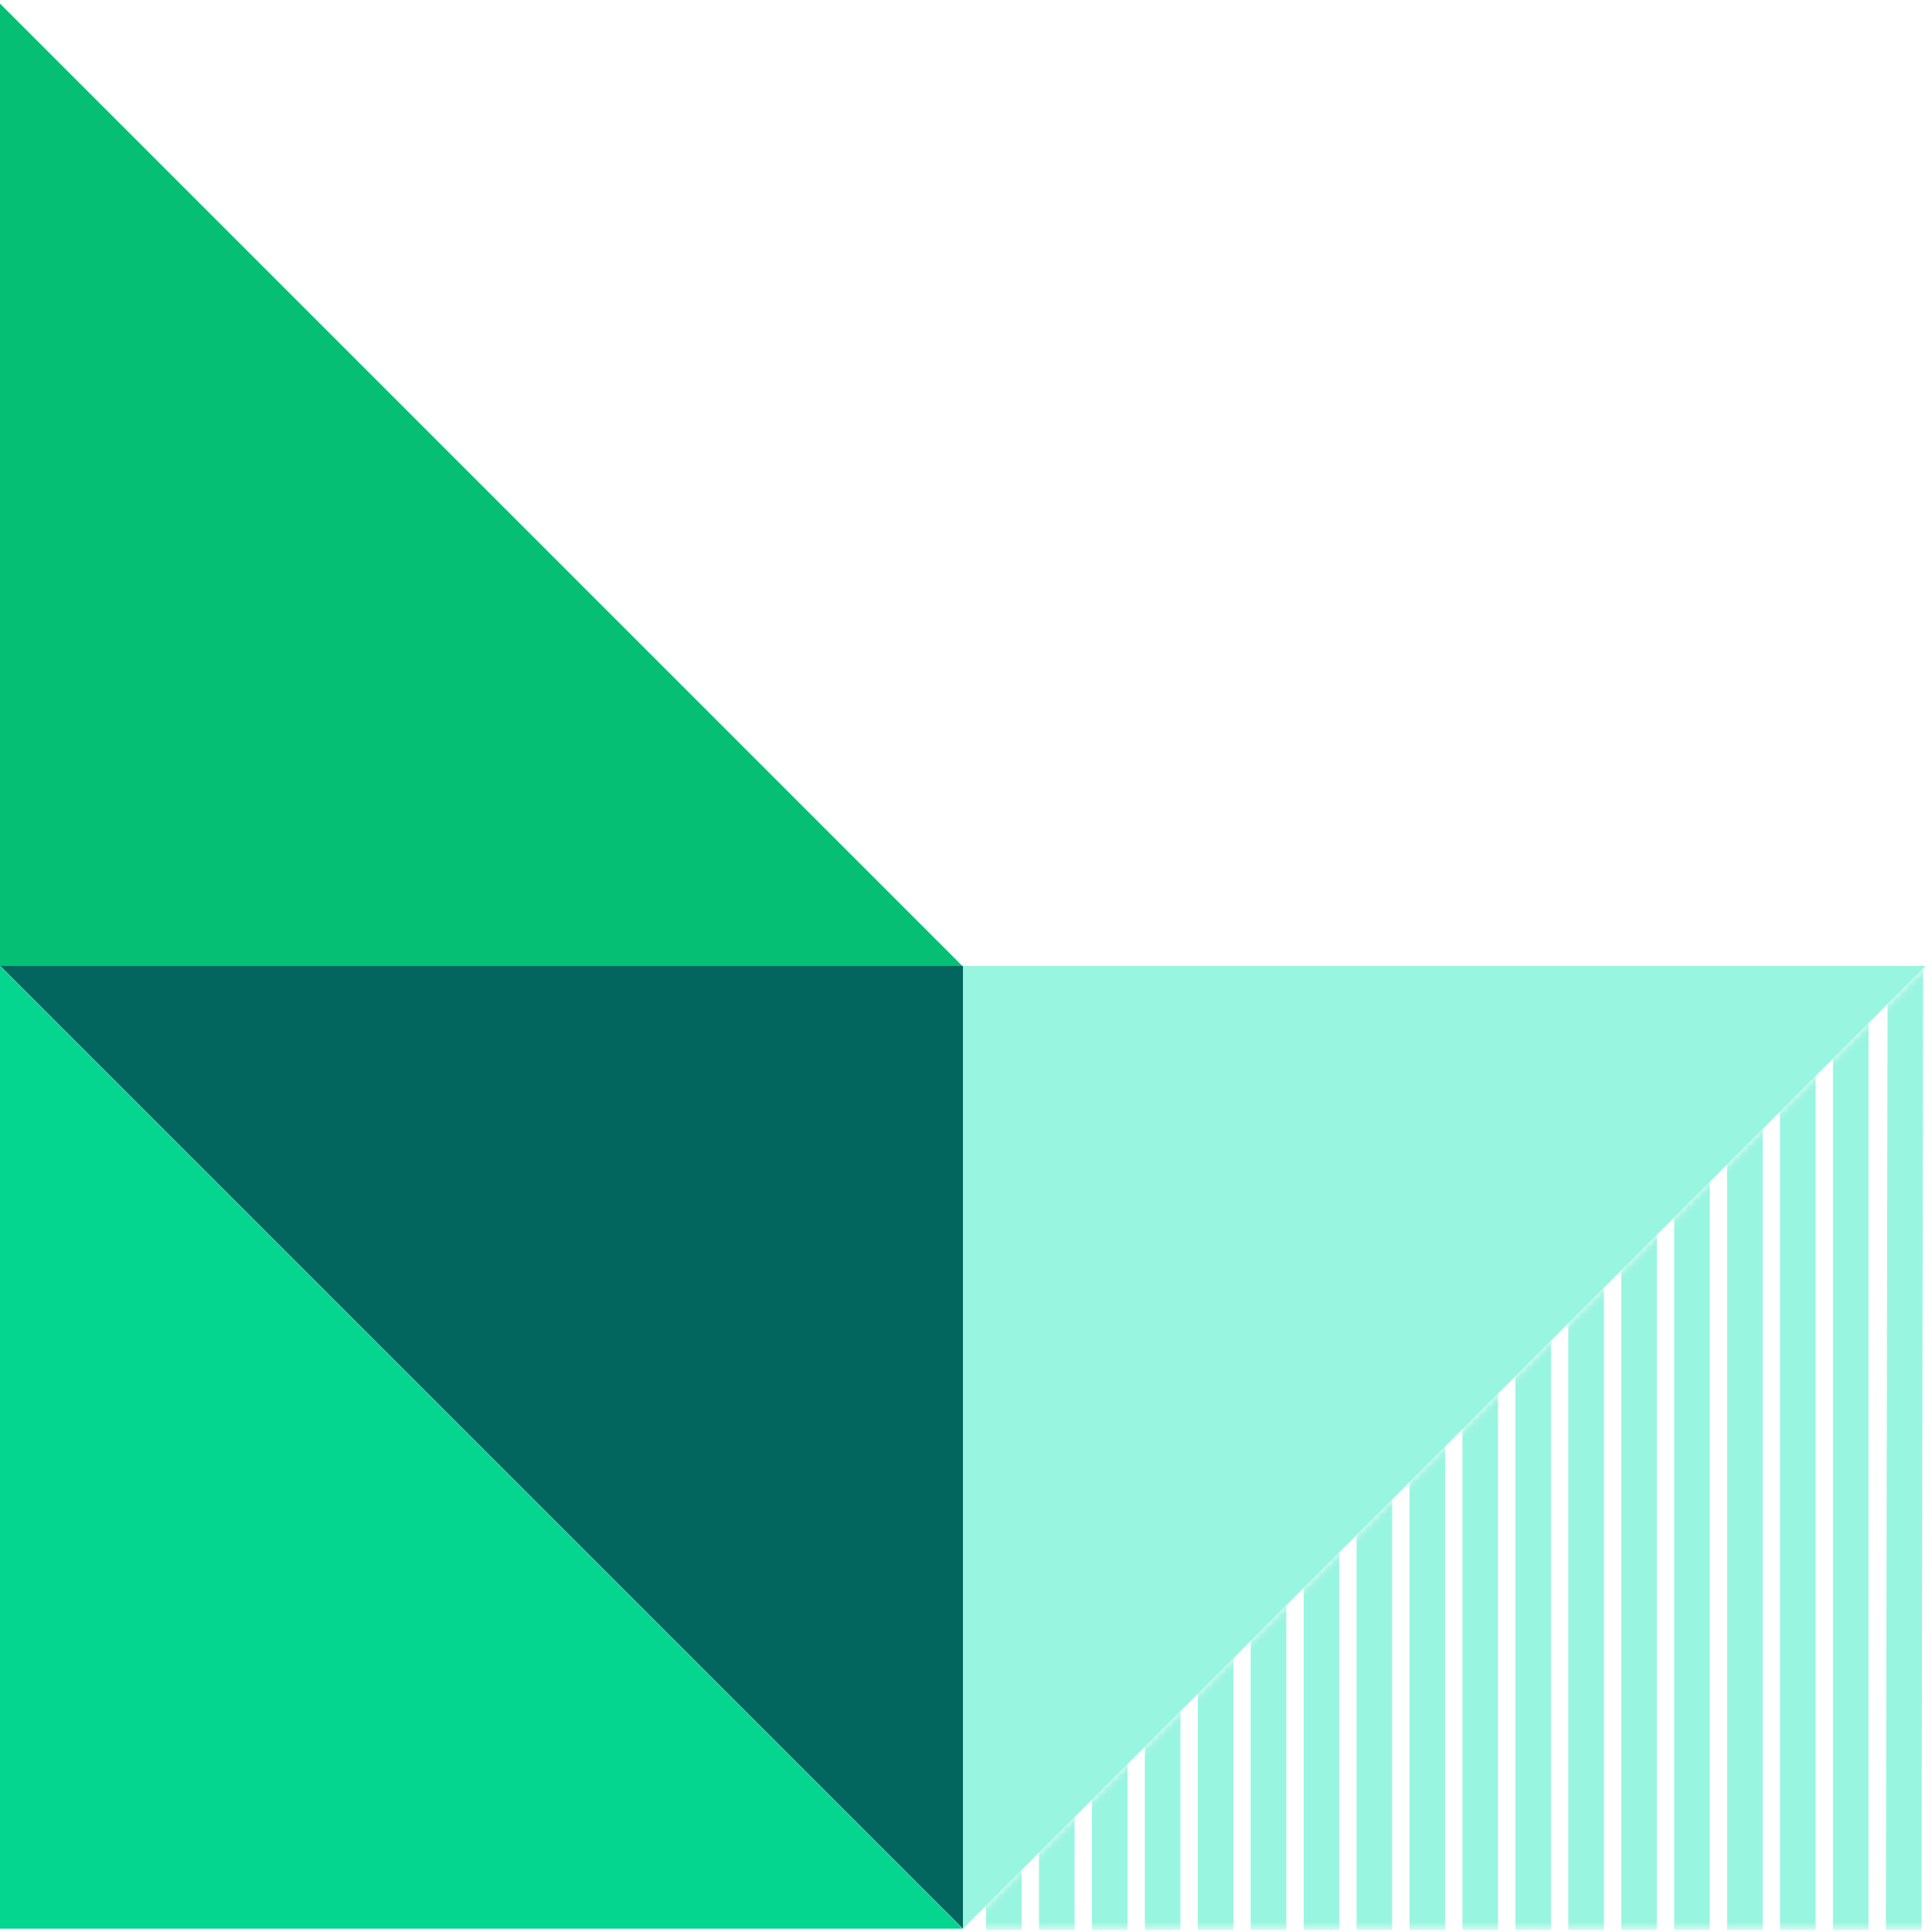
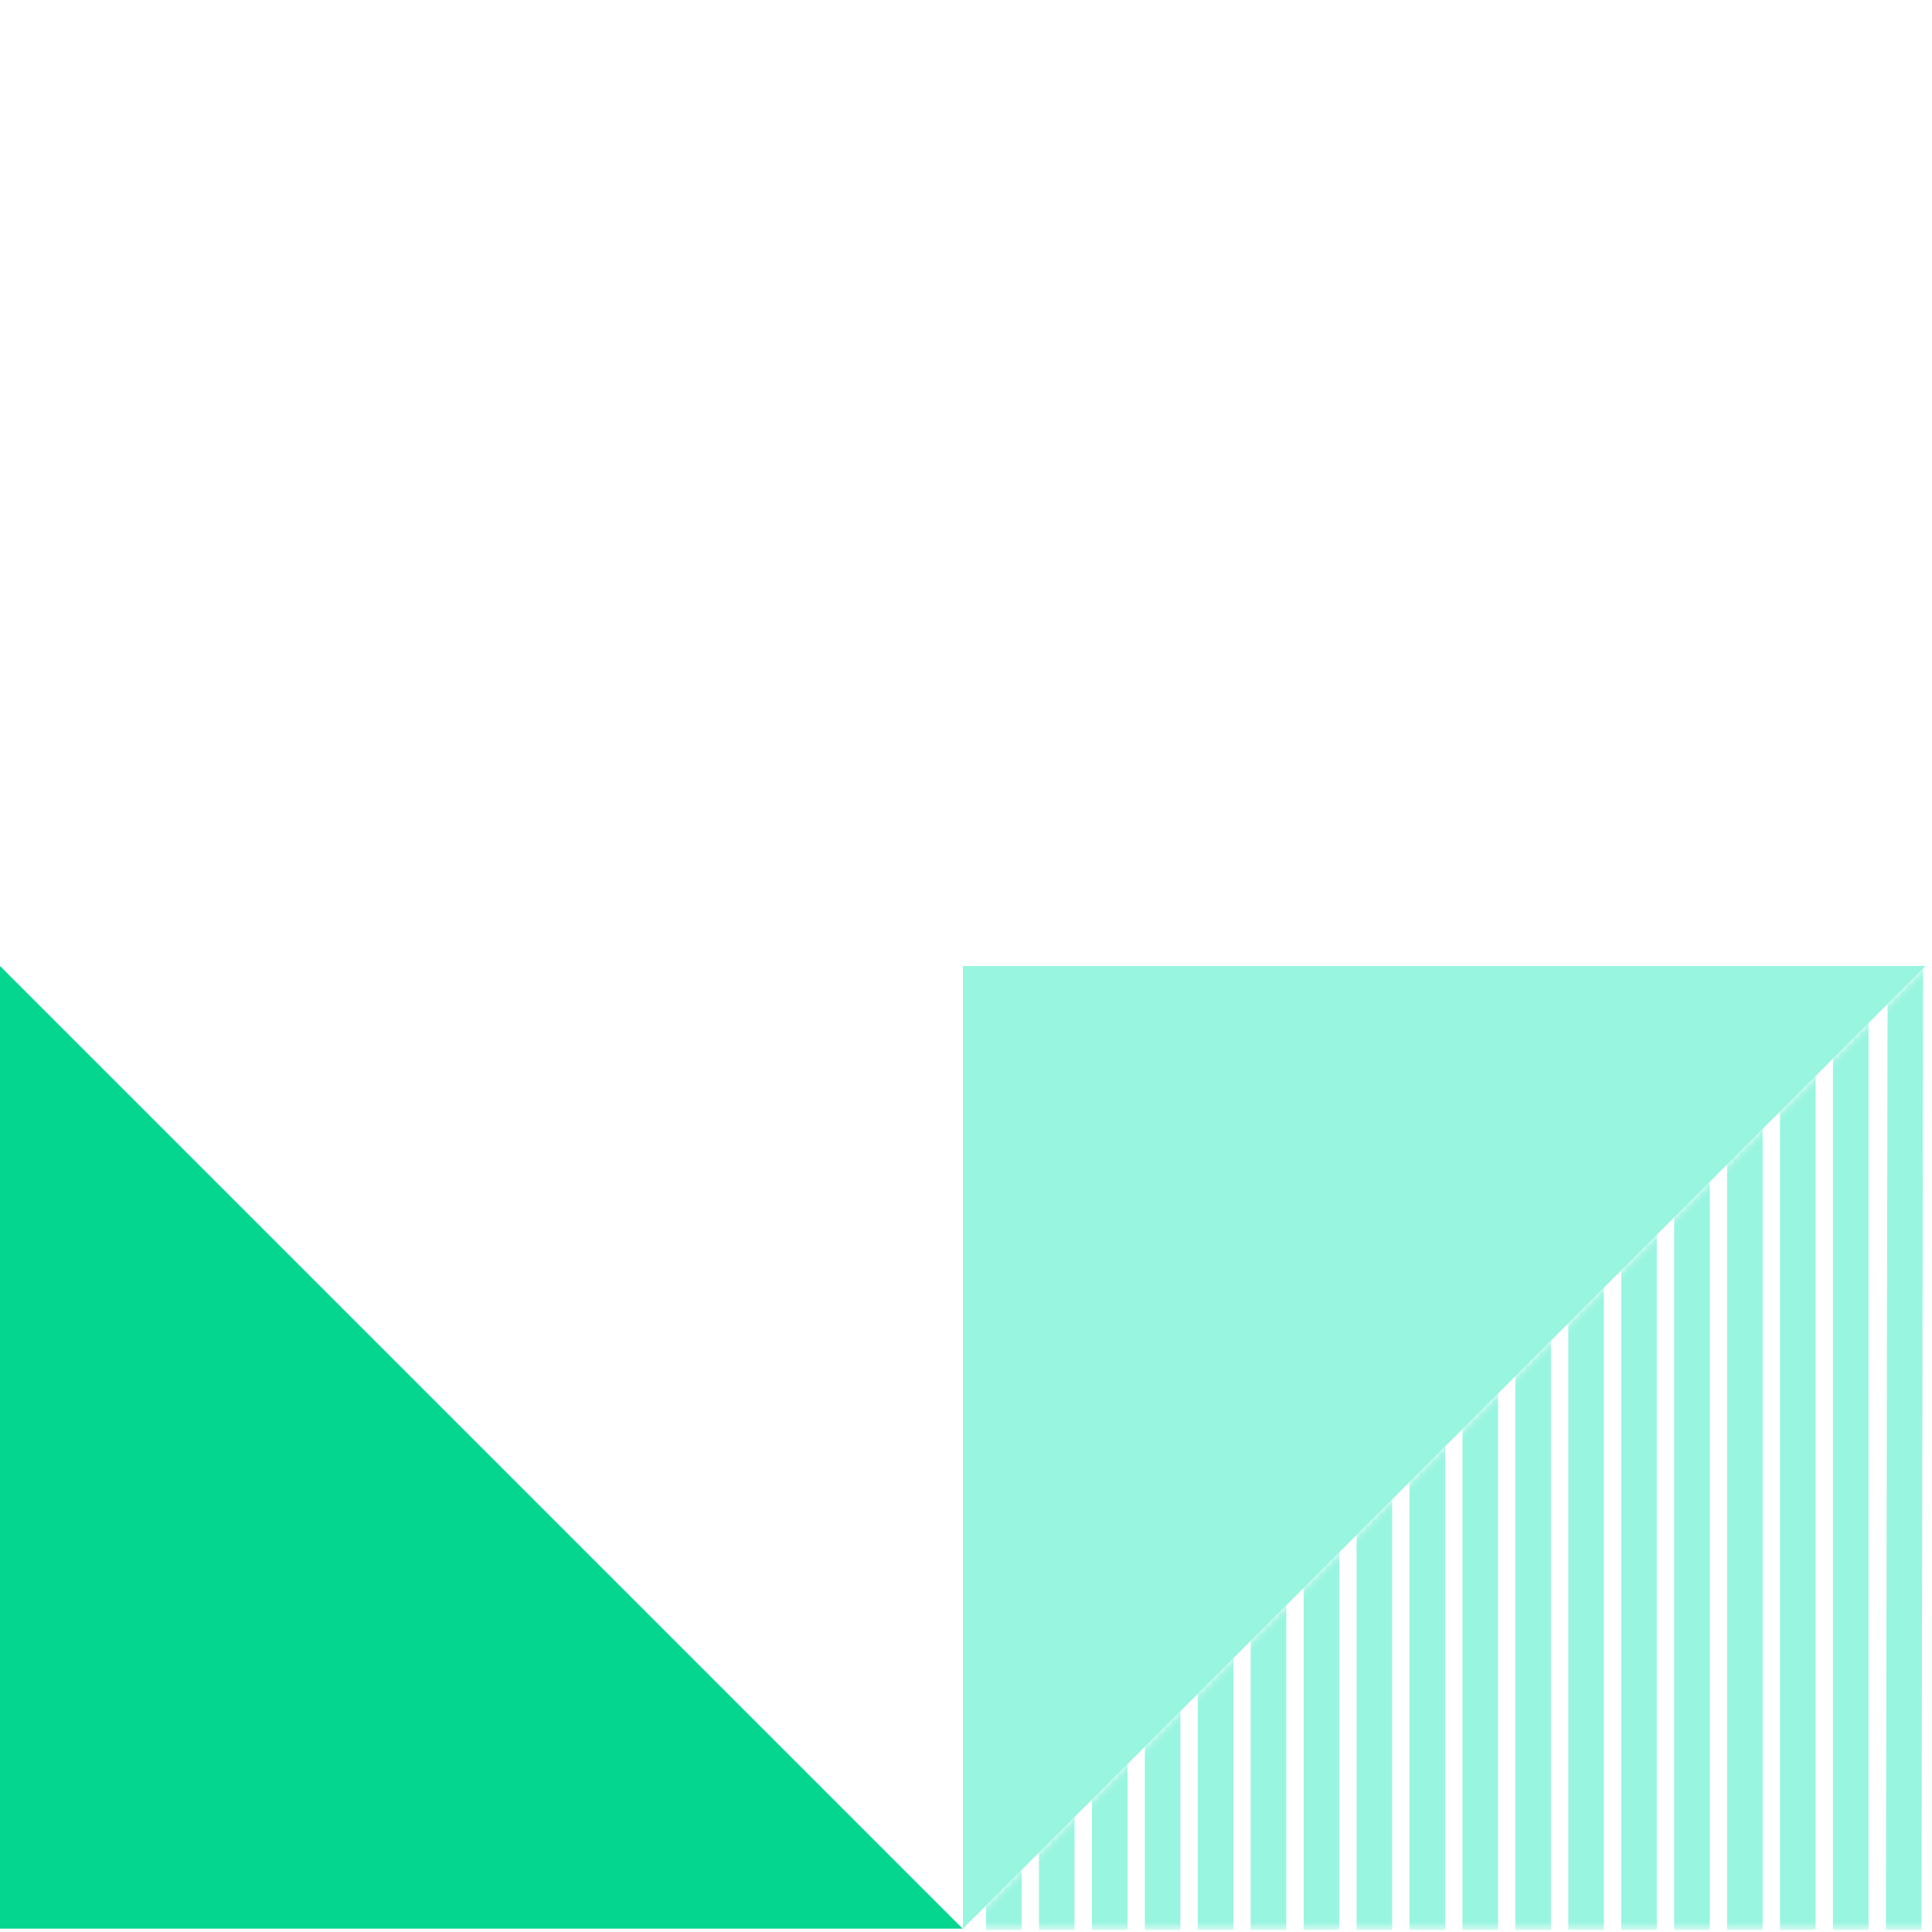
<svg xmlns="http://www.w3.org/2000/svg" width="289" height="289" viewBox="0 0 289 289" fill="none">
  <path fill-rule="evenodd" clip-rule="evenodd" d="M0 288.5H144L0 144.5V288.5Z" fill="#04D68F" />
  <mask id="mask0" mask-type="alpha" maskUnits="userSpaceOnUse" x="144" y="144" width="145" height="145">
    <path fill-rule="evenodd" clip-rule="evenodd" d="M144.042 288.5H288V144.541L144.042 288.5Z" fill="white" />
  </mask>
  <g mask="url(#mask0)">
    <path d="M150.16 288.696V148.318" stroke="#98F5E0" stroke-width="5.32" />
    <path d="M158.078 288.696V148.318" stroke="#98F5E0" stroke-width="5.32" />
    <path d="M165.995 288.696V148.318" stroke="#98F5E0" stroke-width="5.32" />
    <path d="M173.913 288.696V148.318" stroke="#98F5E0" stroke-width="5.32" />
    <path d="M181.831 288.696V148.318" stroke="#98F5E0" stroke-width="5.32" />
    <path d="M189.749 288.696V148.318" stroke="#98F5E0" stroke-width="5.32" />
    <path d="M197.666 288.696V148.318" stroke="#98F5E0" stroke-width="5.32" />
    <path d="M205.585 288.696V148.318" stroke="#98F5E0" stroke-width="5.32" />
    <path d="M213.502 288.696V148.318" stroke="#98F5E0" stroke-width="5.32" />
    <path d="M221.42 288.696V148.318" stroke="#98F5E0" stroke-width="5.32" />
    <path d="M229.338 288.696V148.318" stroke="#98F5E0" stroke-width="5.32" />
    <path d="M237.255 288.696V148.318" stroke="#98F5E0" stroke-width="5.32" />
    <path d="M245.173 288.696V148.318" stroke="#98F5E0" stroke-width="5.32" />
    <path d="M253.091 288.696V148.318" stroke="#98F5E0" stroke-width="5.32" />
    <path d="M261.008 288.696V148.318" stroke="#98F5E0" stroke-width="5.32" />
    <path d="M268.926 288.696V148.318" stroke="#98F5E0" stroke-width="5.32" />
    <path d="M276.844 288.696V148.318" stroke="#98F5E0" stroke-width="5.32" />
    <path d="M284.762 288.696L285.024 144.27" stroke="#98F5E0" stroke-width="5.32" />
  </g>
-   <path fill-rule="evenodd" clip-rule="evenodd" d="M0 144.541H144L0 0.541V144.541Z" fill="#04BF74" />
  <path fill-rule="evenodd" clip-rule="evenodd" d="M144.042 144.5H288.042L144.042 288.5V144.5Z" fill="#98F5E0" />
-   <path fill-rule="evenodd" clip-rule="evenodd" d="M144.042 144.5L144.042 288.5L0.042 144.5L144.042 144.5Z" fill="#02665E" />
</svg>